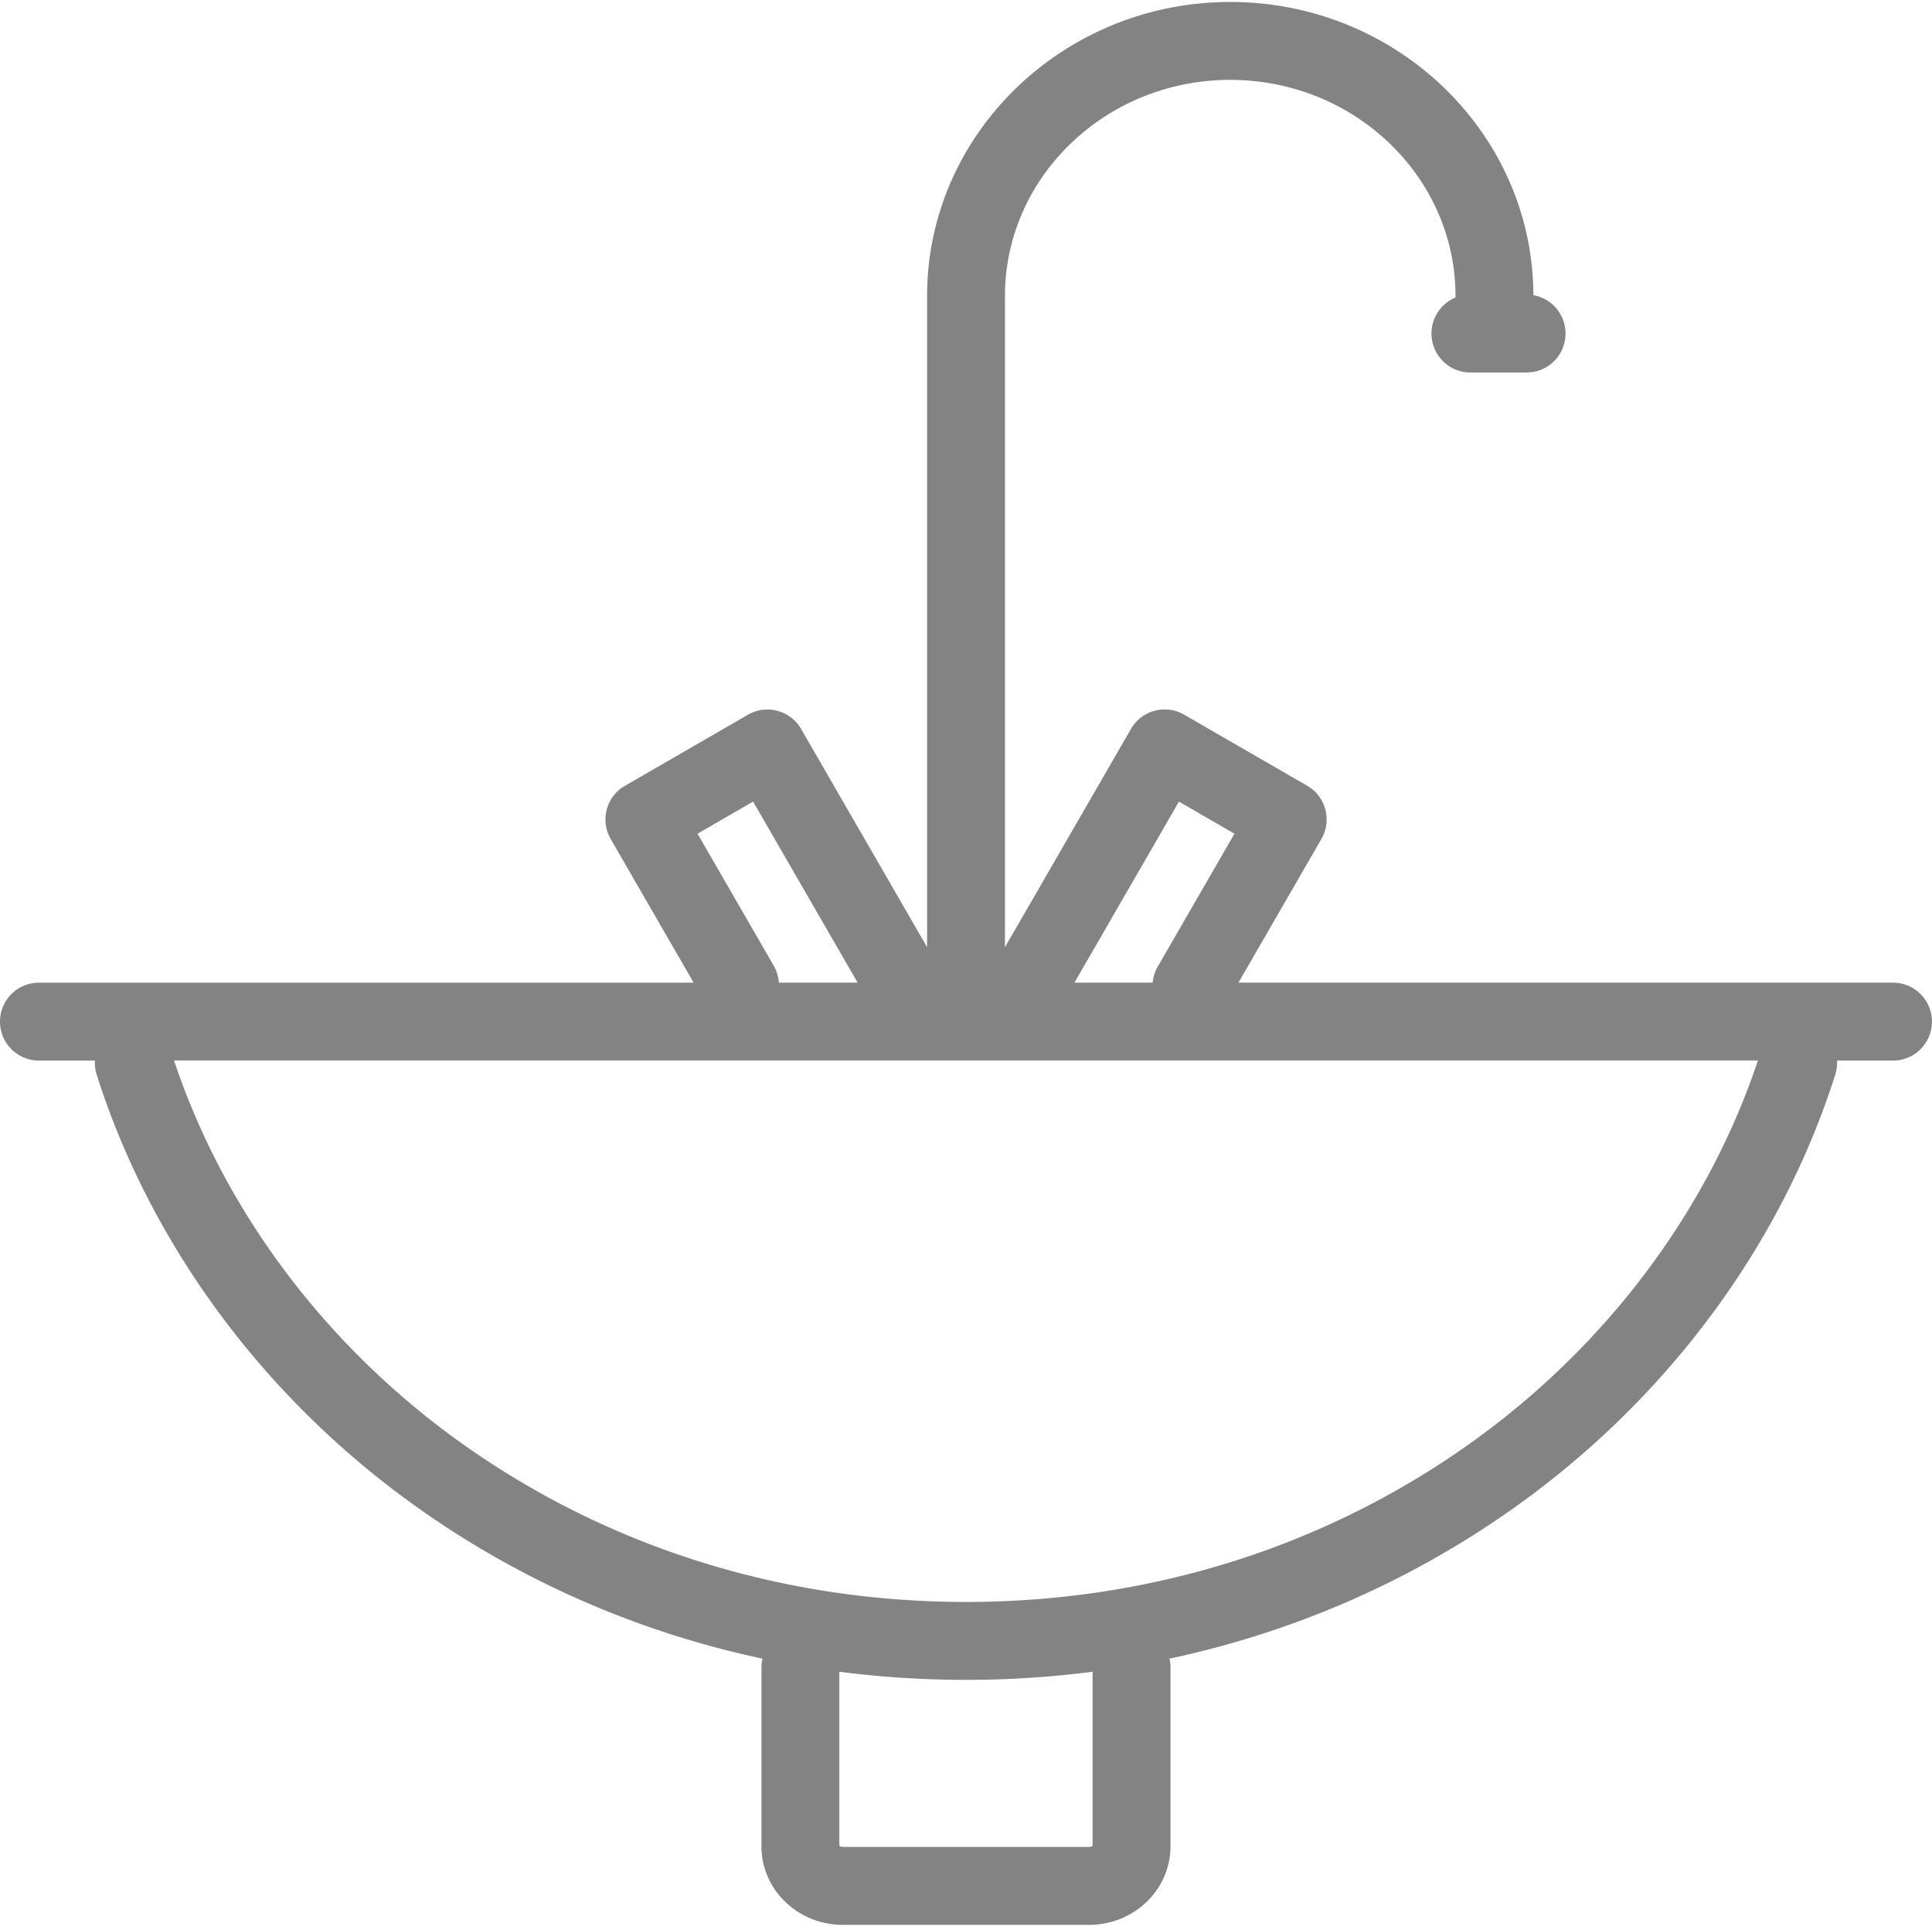
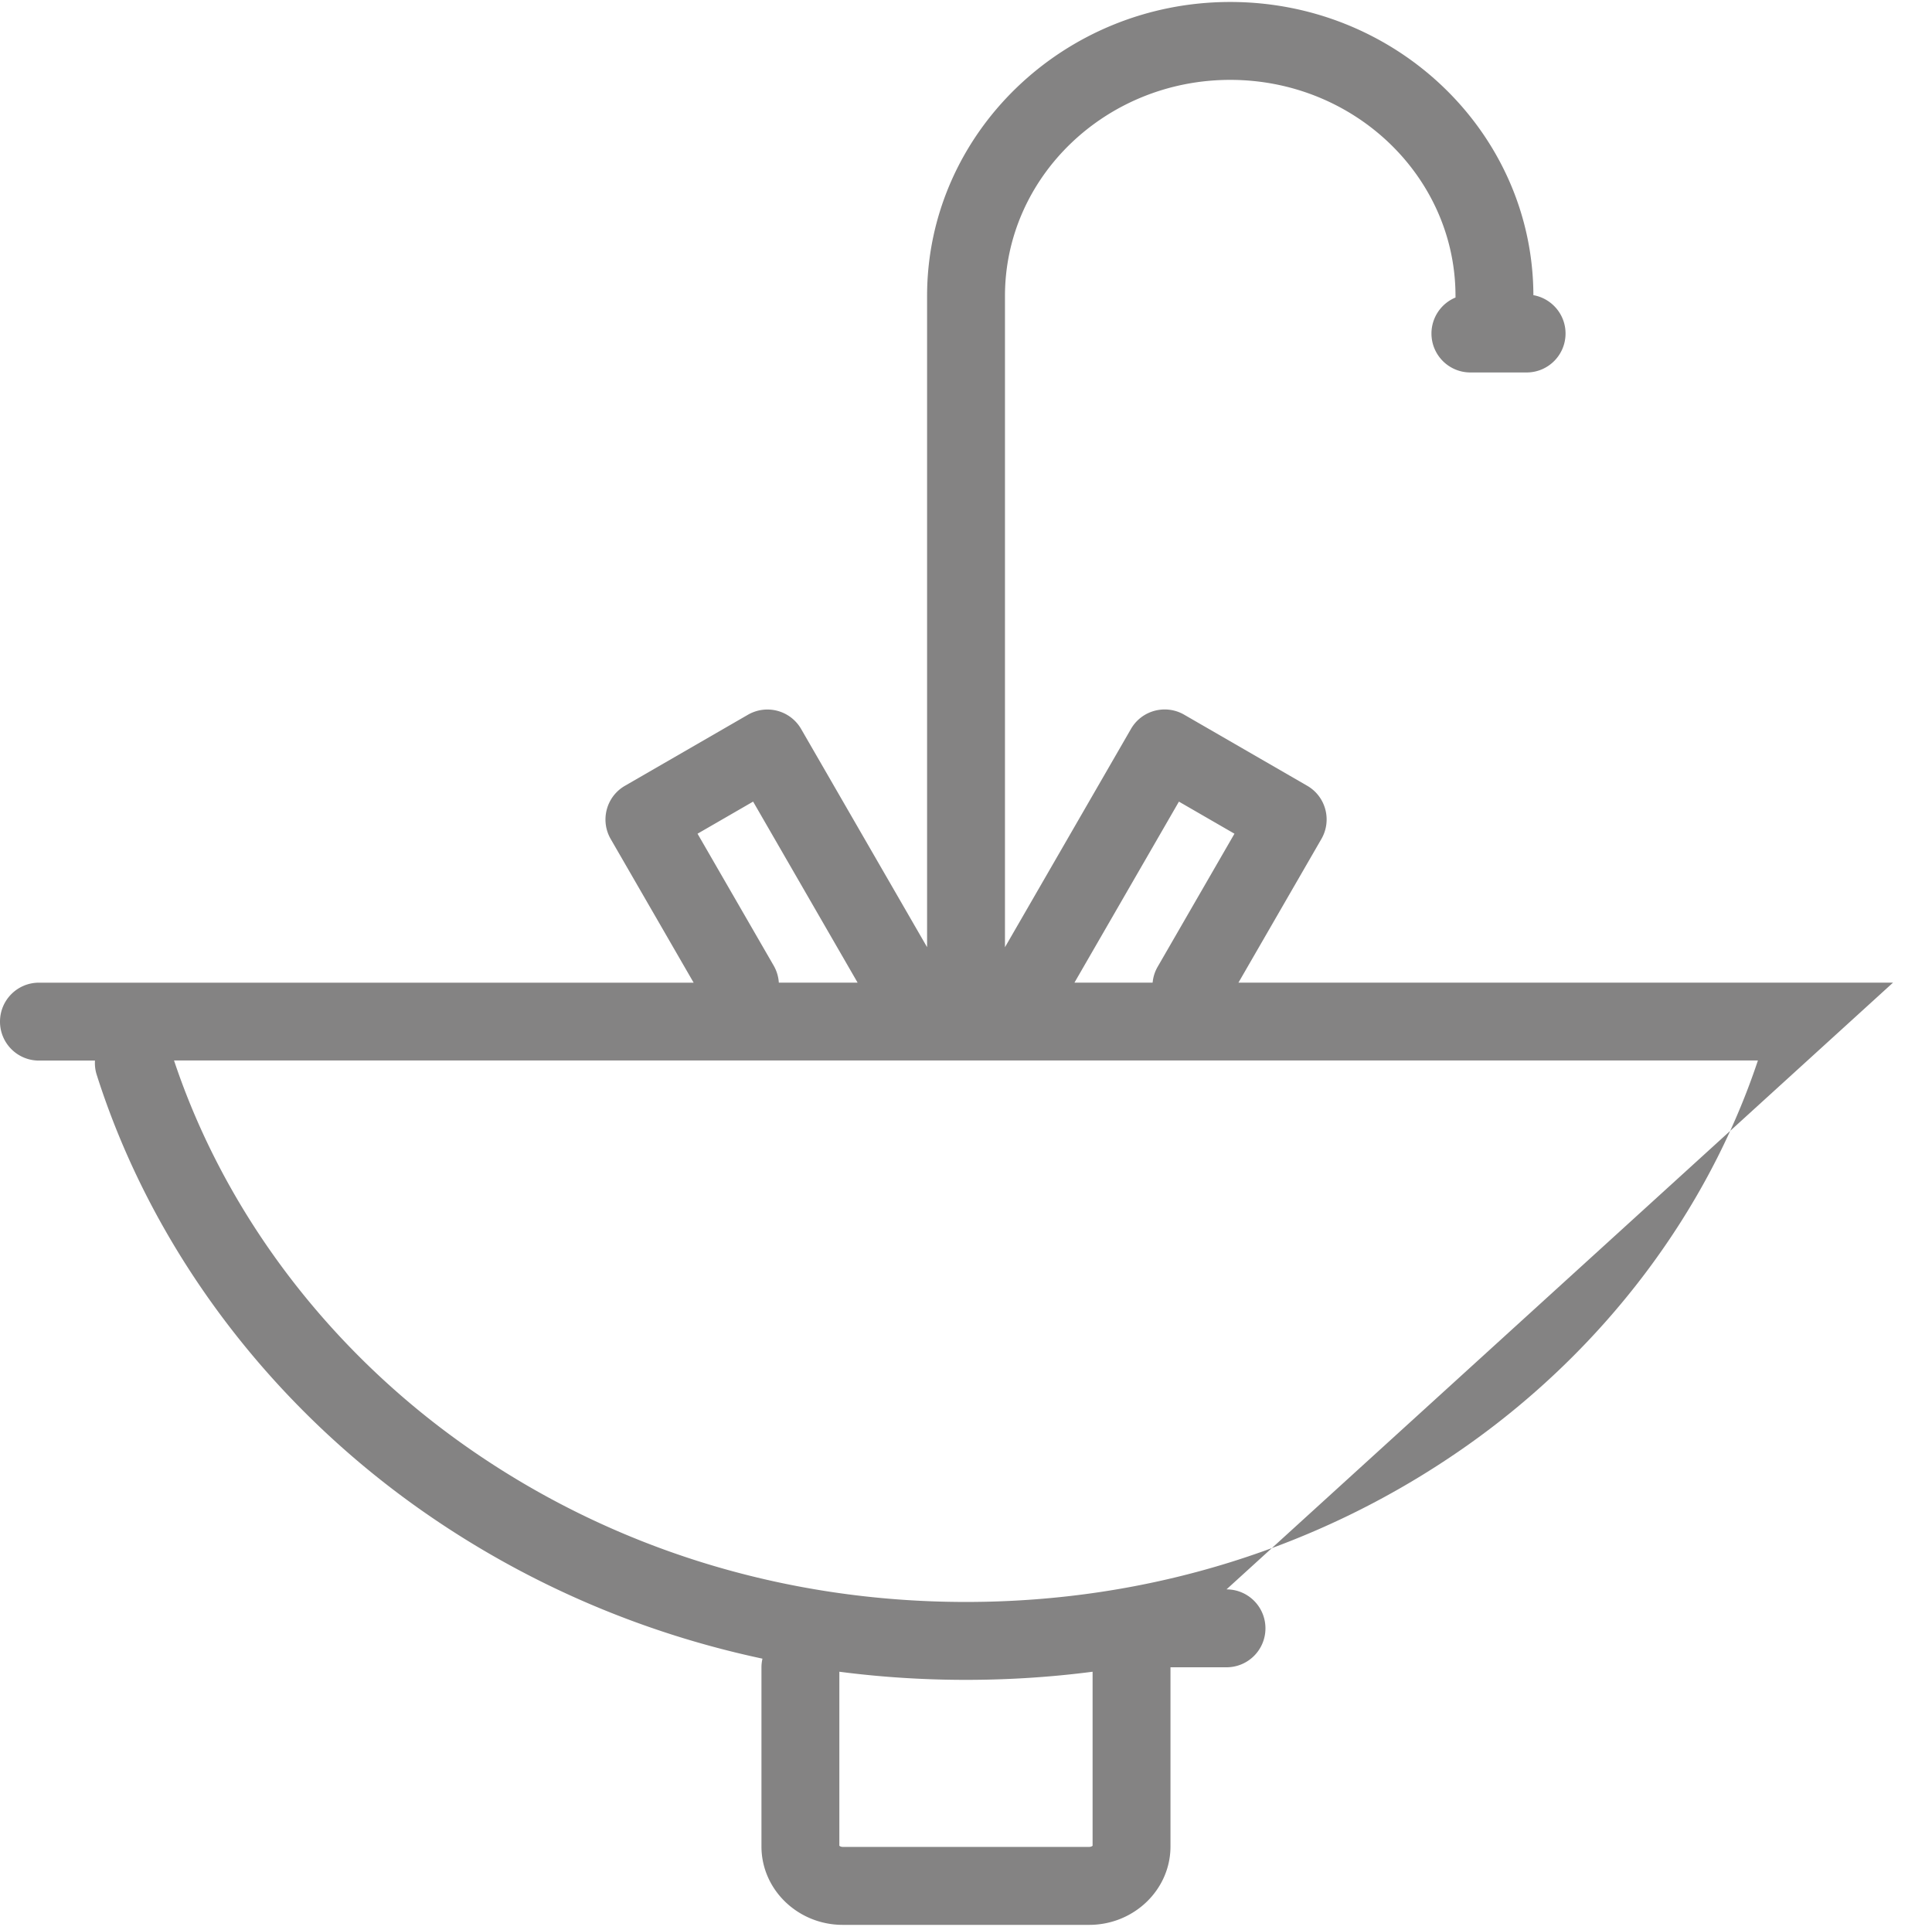
<svg xmlns="http://www.w3.org/2000/svg" viewBox="0 0 347.27 345.56" width="2400" height="2393.084">
-   <path fill="#848383" d="M340.27 176.23H222.61l14.91-25.82c1.93-3.35.79-7.63-2.56-9.56l-22.11-12.77c-3.35-1.93-7.63-.79-9.56 2.56l-22.65 39.23V52.84c0-21.42 18.16-38.84 40.49-38.84s40.49 17.42 40.49 38.84c0 .09.01.18.01.27a7.002 7.002 0 0 0-4.33 6.47c0 3.87 3.13 7 7 7h10.1c3.87 0 7-3.13 7-7 0-3.45-2.5-6.31-5.78-6.89C275.54 23.62 251.13 0 221.13 0s-54.49 23.7-54.49 52.84v117.02L144 130.65a7 7 0 0 0-9.56-2.56l-22.11 12.77c-3.35 1.93-4.49 6.21-2.56 9.56l14.91 25.82H7c-3.87 0-7 3.13-7 7s3.13 7 7 7h10.07c-.05.84.04 1.7.31 2.54 9.81 30.84 30.43 58.56 58.06 78.06 18.54 13.08 39.42 22.15 61.61 26.88-.11.5-.18 1.02-.18 1.55v32.2c0 7.77 6.56 14.09 14.62 14.09h44.28c8.06 0 14.62-6.32 14.62-14.09v-32.2c0-.53-.07-1.05-.18-1.55 22.19-4.73 43.07-13.79 61.61-26.88 27.63-19.5 48.25-47.22 58.06-78.06.27-.85.36-1.71.31-2.54h10.07c3.87 0 7-3.13 7-7s-3.13-7-7-7zM211.9 143.7l9.99 5.77-13.81 23.92c-.52.9-.81 1.87-.9 2.84h-14.05l18.78-32.53zm-72.83 29.48l-13.69-23.71 9.99-5.77 18.78 32.53h-14.16a7.003 7.003 0 0 0-.92-3.05zm57.32 158.16c-.08.08-.29.21-.62.21h-44.28c-.34 0-.54-.14-.62-.21v-31.27c7.48.97 15.08 1.46 22.76 1.46s15.28-.49 22.76-1.46v31.27zm67.36-71.95c-26.09 18.41-57.25 28.14-90.12 28.14s-64.03-9.73-90.12-28.14c-24.64-17.39-43.13-41.9-52.23-69.17h284.7c-9.1 27.27-27.59 51.78-52.23 69.17z" />
+   <path fill="#848383" d="M340.27 176.23H222.61l14.91-25.82c1.93-3.35.79-7.63-2.56-9.56l-22.11-12.77c-3.35-1.93-7.63-.79-9.56 2.56l-22.65 39.23V52.84c0-21.42 18.16-38.84 40.49-38.84s40.49 17.42 40.49 38.84c0 .09.01.18.01.27a7.002 7.002 0 0 0-4.33 6.47c0 3.87 3.13 7 7 7h10.1c3.87 0 7-3.13 7-7 0-3.45-2.5-6.31-5.78-6.89C275.54 23.62 251.13 0 221.13 0s-54.49 23.7-54.49 52.84v117.02L144 130.65a7 7 0 0 0-9.56-2.56l-22.11 12.77c-3.35 1.93-4.49 6.21-2.56 9.56l14.91 25.82H7c-3.87 0-7 3.13-7 7s3.13 7 7 7h10.07c-.05.84.04 1.7.31 2.54 9.81 30.84 30.43 58.56 58.06 78.06 18.54 13.08 39.42 22.15 61.61 26.88-.11.5-.18 1.02-.18 1.55v32.2c0 7.77 6.56 14.09 14.62 14.09h44.28c8.06 0 14.62-6.32 14.62-14.09v-32.2h10.07c3.87 0 7-3.13 7-7s-3.13-7-7-7zM211.9 143.7l9.99 5.77-13.81 23.92c-.52.9-.81 1.87-.9 2.84h-14.05l18.78-32.53zm-72.83 29.48l-13.69-23.71 9.99-5.77 18.78 32.53h-14.16a7.003 7.003 0 0 0-.92-3.05zm57.32 158.16c-.08.08-.29.21-.62.21h-44.28c-.34 0-.54-.14-.62-.21v-31.27c7.48.97 15.08 1.46 22.76 1.46s15.28-.49 22.76-1.46v31.27zm67.36-71.95c-26.09 18.41-57.25 28.14-90.12 28.14s-64.03-9.73-90.12-28.14c-24.64-17.39-43.13-41.9-52.23-69.17h284.7c-9.1 27.27-27.59 51.78-52.23 69.17z" />
</svg>